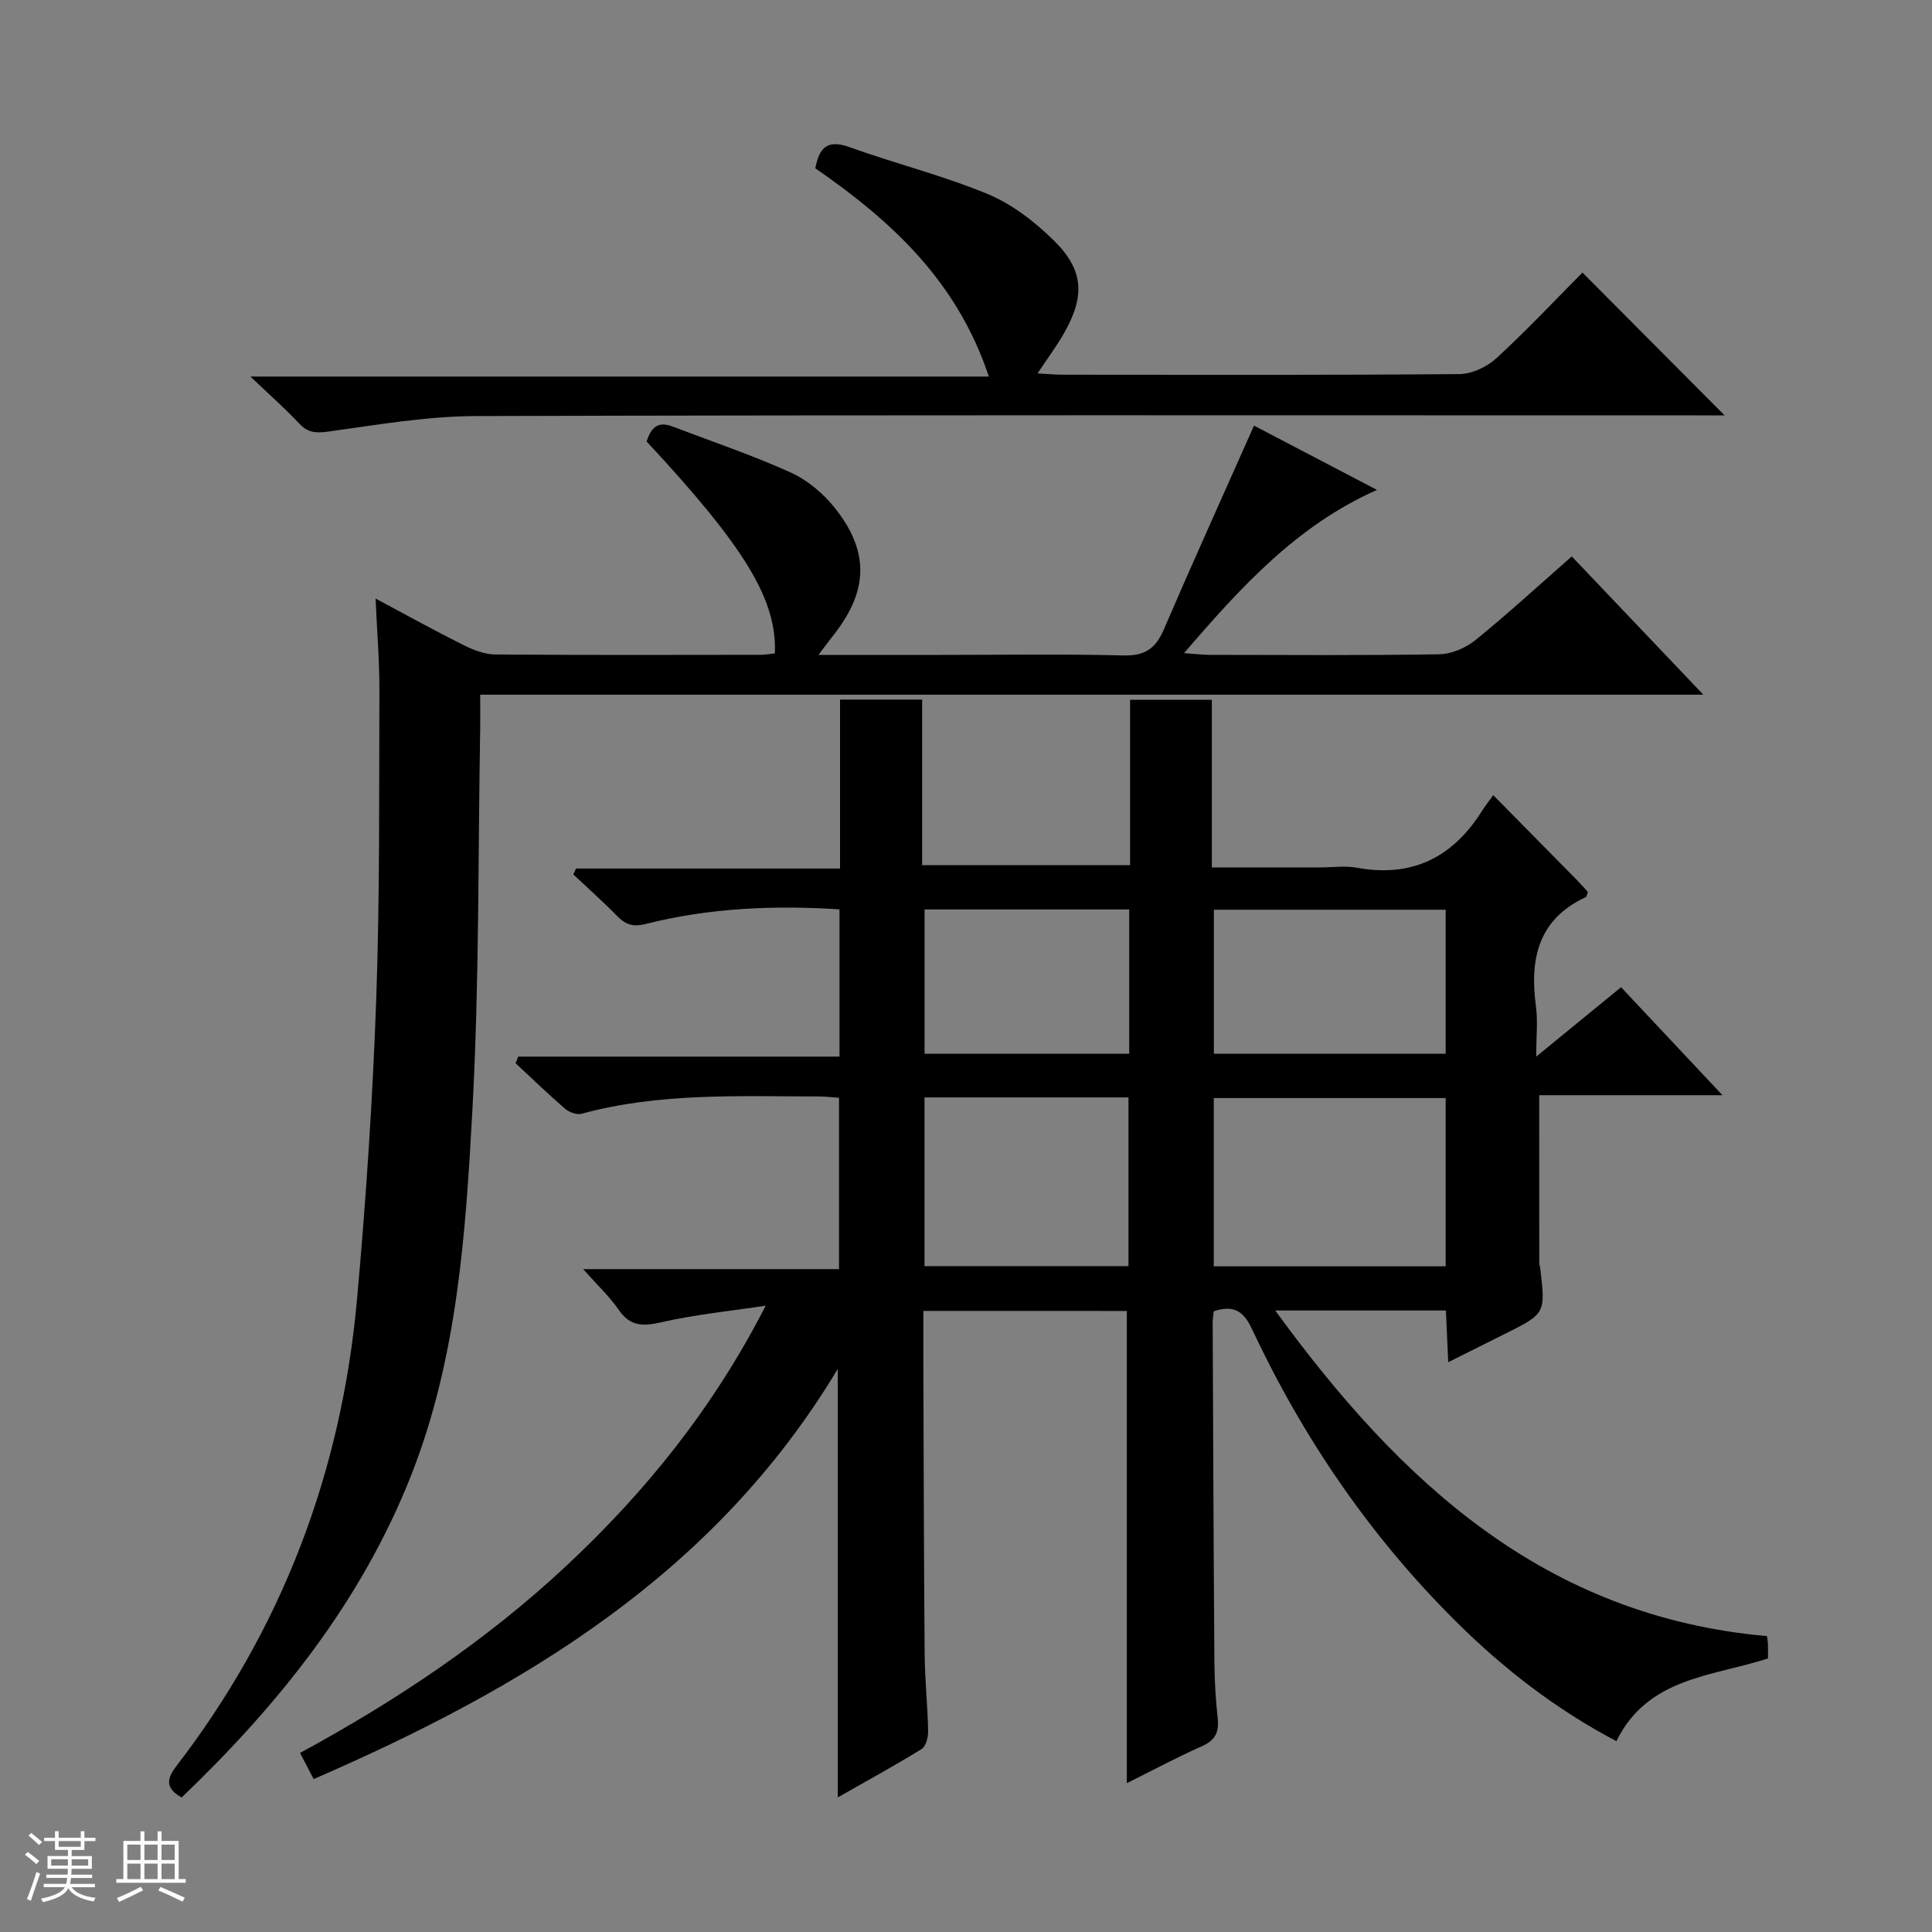
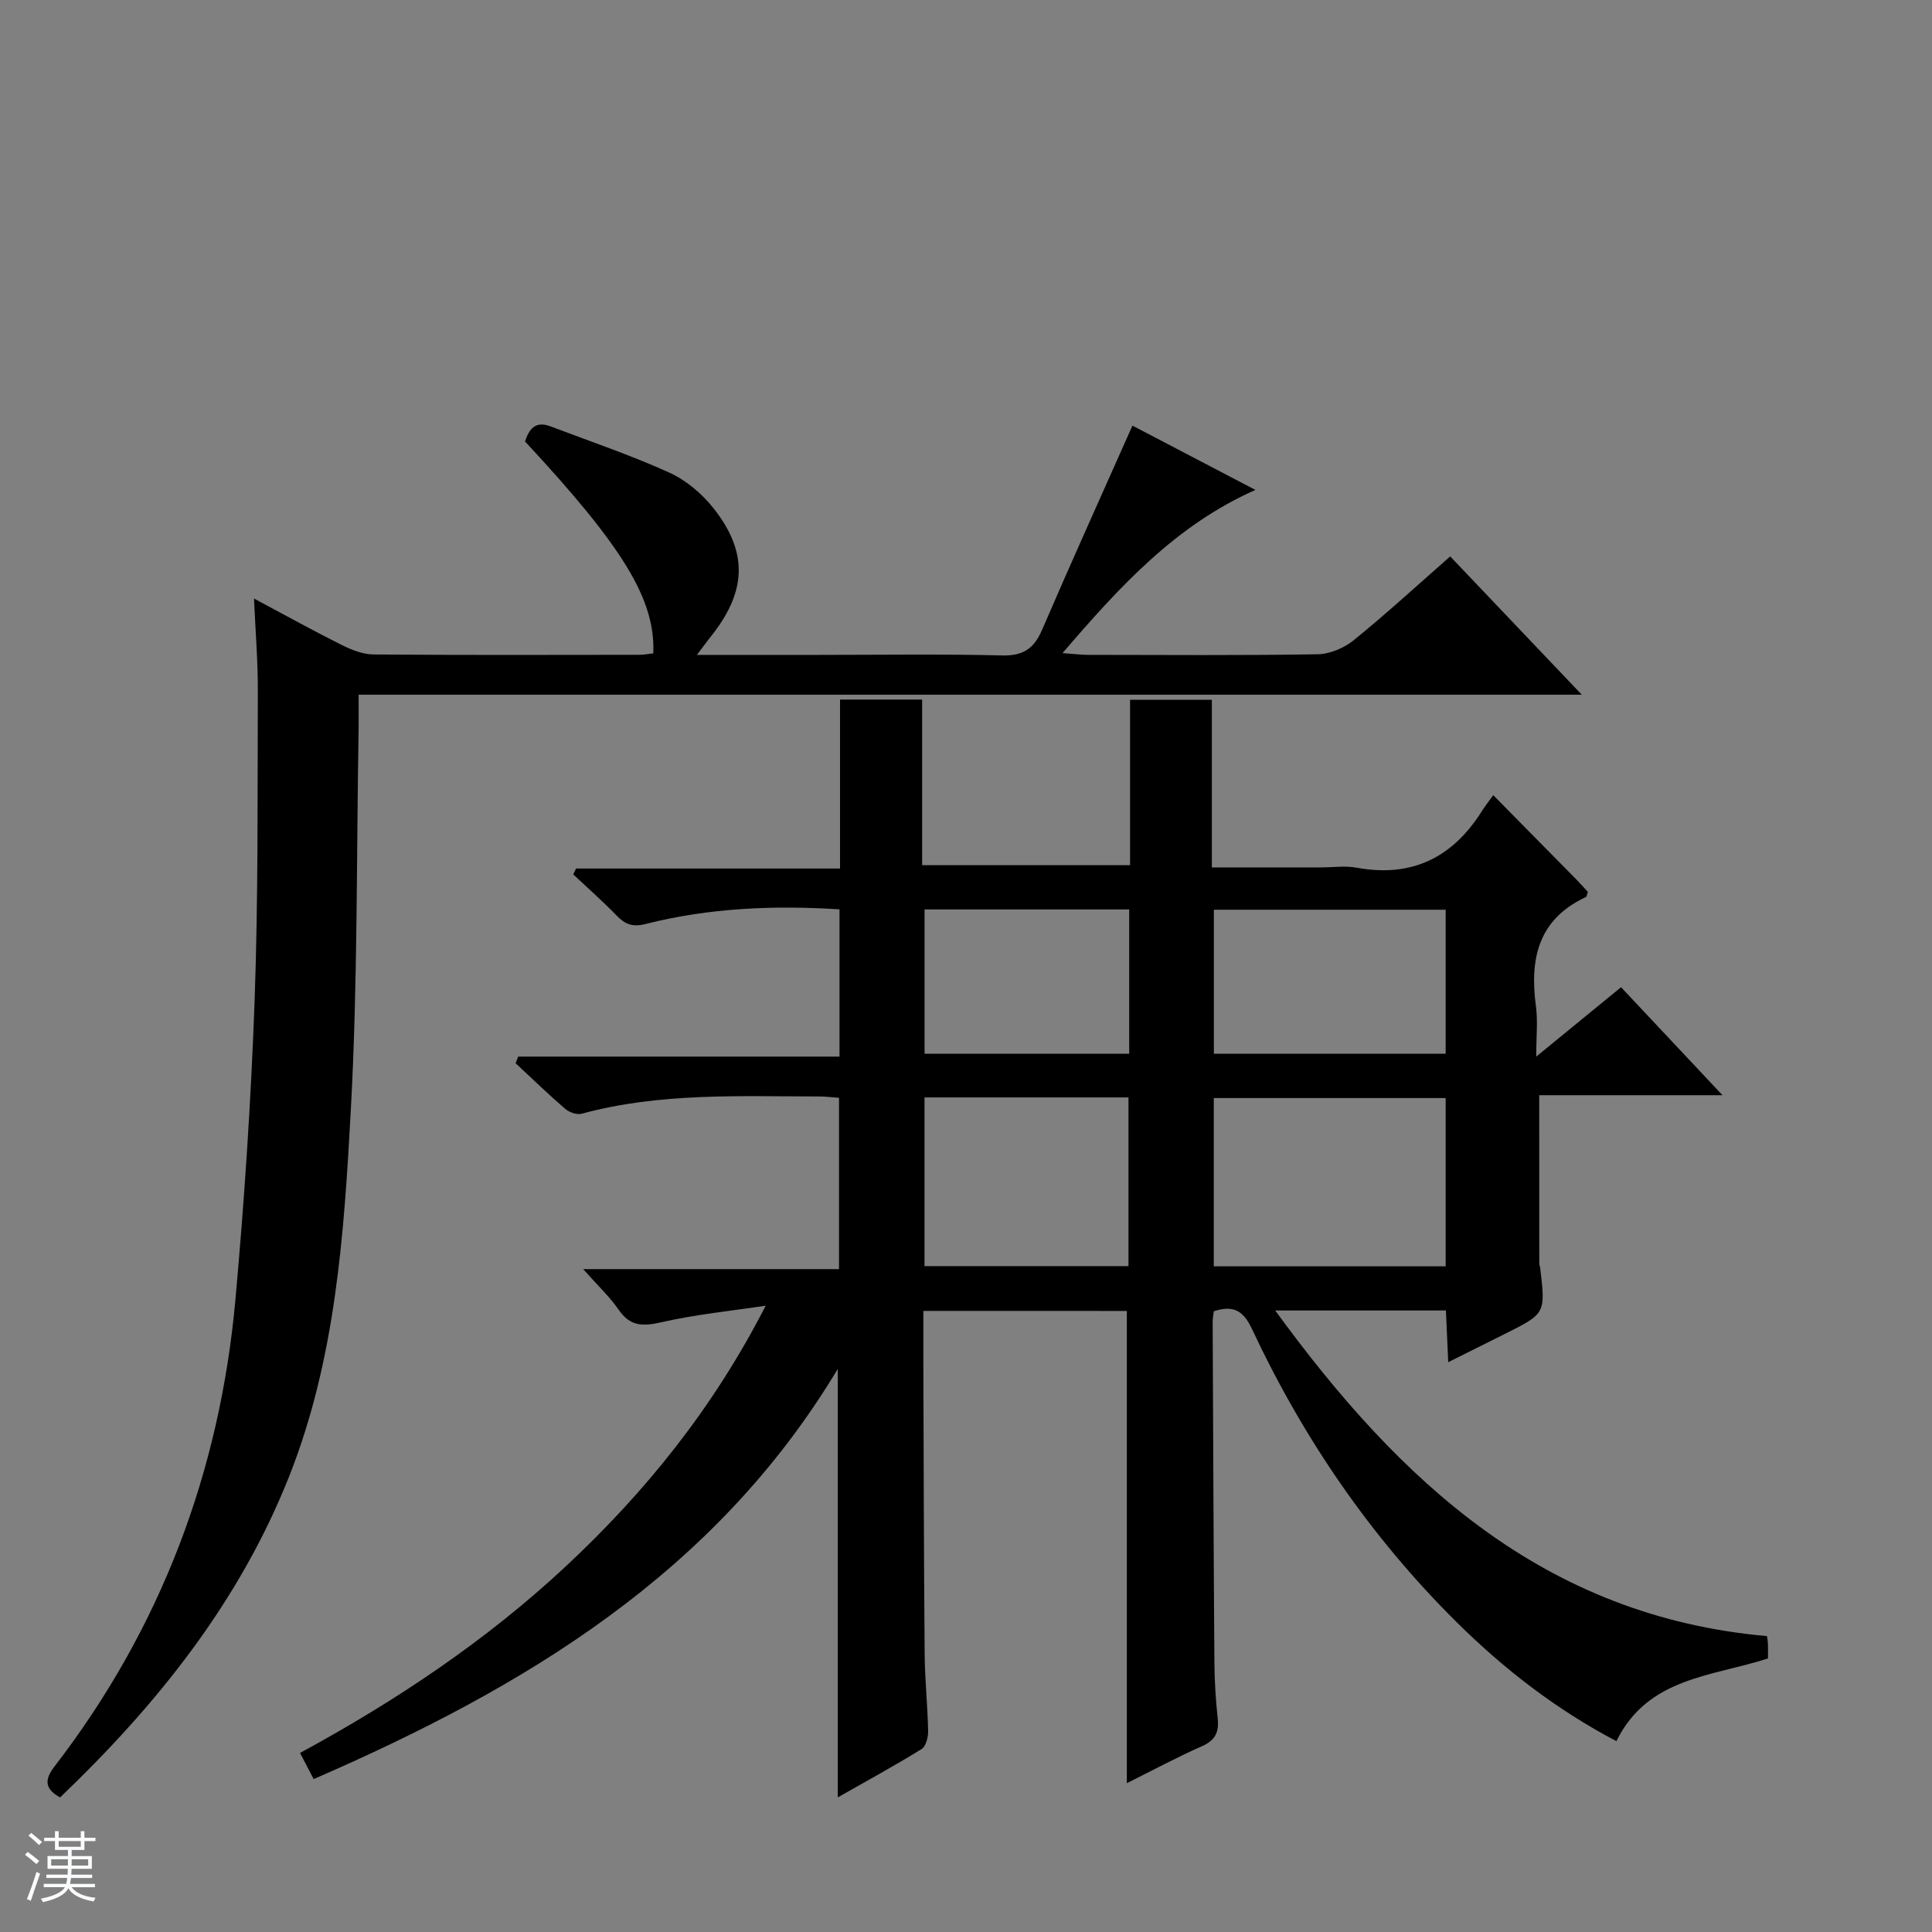
<svg xmlns="http://www.w3.org/2000/svg" enable-background="new 0 0 400 400" viewBox="0 0 400 400">
  <rect x="0" y="0" width="400" height="400" fill="#808080" stroke="none" />
  <path d="m5.17 384 .56-.58c.85.61 1.65 1.24 2.4 1.87l-.59.64c-.84-.73-1.63-1.38-2.37-1.93m1.22 9.53-.82-.34c.71-1.76 1.37-3.64 1.98-5.63.24.13.5.25.76.36-.6 1.67-1.24 3.54-1.92 5.61m-.5-13.5.57-.54c.56.44 1.31 1.06 2.26 1.87l-.64.64c-.68-.66-1.41-1.32-2.19-1.97m3.25.46h2.24v-1.36h.77v1.36h4.57v-1.36h.76v1.36h2.28v.69h-2.28v1.84h-2.64v1.26h4.18v2.64h-4.21c0 .45-.02.86-.05 1.21h4.32v.69h-4.38c-.04.34-.1.75-.19 1.22h5.15v.69h-4.82c.87 1.19 2.51 1.92 4.93 2.19-.17.31-.3.57-.37.76-2.77-.49-4.52-1.41-5.26-2.76-.56 1.26-2.3 2.23-5.24 2.9-.12-.24-.26-.48-.43-.72 2.73-.55 4.38-1.34 4.96-2.38h-4.38v-.69h4.65c.1-.38.17-.79.21-1.22h-4.32v-.69h4.4c.03-.34.05-.75.05-1.21h-4.2v-2.64h4.23v-1.26h-2.69v-1.84h-2.24zm1.46 4.46v1.29h3.45c.01-.4.02-.57.01-.53v-.32-.45h-3.46zm1.55-2.59h4.57v-1.19h-4.57zm6.11 2.59h-3.42v.77c-.01.19-.01.37-.02.53h3.44z" fill="#fafbfc" />
-   <path d="m32.63 379.16h.82v1.98h3.54v7.89h1.46v.78h-14.37v-.78h1.46v-7.89h3.54v-1.98h.82v1.98h2.73zm-3.49 11.48.5.73c-1.61.82-3.28 1.63-5 2.41-.13-.27-.28-.55-.44-.82 1.75-.72 3.4-1.49 4.94-2.32m-2.78-5.55h2.73v-3.18h-2.73zm0 3.95h2.73v-3.2h-2.73zm3.54-3.95h2.73v-3.18h-2.73zm0 3.95h2.73v-3.2h-2.73zm7.89 4.68c-1.84-.92-3.51-1.7-5.02-2.32l.45-.73c1.89.8 3.57 1.55 5.04 2.23zm-1.62-11.81h-2.73v3.18h2.73zm-2.73 7.13h2.73v-3.2h-2.73v3.19z" fill="#fafbfc" />
  <g fill="#000001">
    <path d="m191.17 271.41c0 3.78-.01 7.41 0 11.04.07 19.99.1 39.99.27 59.98.04 5.32.61 10.63.72 15.94.03 1.28-.45 3.19-1.35 3.75-5.61 3.47-11.42 6.63-17.36 10.01 0-29.67 0-58.82 0-88.71-25.41 42.36-64.86 65.97-108.51 84.92-.97-1.87-1.78-3.42-2.82-5.41 19.99-10.86 38.56-23.27 55.06-38.67 16.53-15.43 30.52-32.79 41.35-53.93-7.21 1.09-14.51 1.81-21.61 3.43-3.83.87-6.45.88-8.83-2.59-1.84-2.68-4.28-4.95-7.35-8.41h52.97c0-12.13 0-23.56 0-35.47-1.33-.09-2.76-.28-4.18-.28-16.45-.01-32.96-.82-49.11 3.58-.99.27-2.58-.31-3.42-1.03-3.52-3.03-6.85-6.27-10.25-9.43.18-.46.36-.92.54-1.37h66.52c0-10.6 0-20.38 0-30.49-13.65-.87-27.02-.29-40.14 3.03-2.75.7-4.25.06-6.02-1.76-2.87-2.95-5.96-5.68-8.96-8.5.19-.41.38-.82.58-1.22h54.65c0-12 0-23.38 0-34.98h17v34.28h43.05c0-11.43 0-22.69 0-34.24h16.93v34.71h22.51c2.5 0 5.07-.38 7.49.06 11.46 2.1 19.9-2.14 25.96-11.8.62-.98 1.35-1.89 2.3-3.22 6.13 6.21 11.73 11.88 17.32 17.57.8.81 1.55 1.68 2.27 2.46-.19.51-.22.98-.42 1.07-9.89 4.61-11.66 12.82-10.33 22.62.41 3.04.06 6.18.06 10.41 6.36-5.2 11.82-9.67 17.56-14.37 6.87 7.32 13.57 14.45 21 22.36-13.18 0-25.5 0-37.94 0 0 12.03 0 23.43.01 34.84 0 .33.17.65.2.98 1.1 9.39 1.1 9.39-7.32 13.6-3.69 1.85-7.38 3.69-11.73 5.86-.18-3.96-.32-7.19-.48-10.71-11.62 0-22.98 0-35.34 0 25.86 35.52 55.75 63.32 101.81 67.42.05.35.17.98.2 1.61.04.98.01 1.97.01 3.01-11.56 3.77-24.88 3.87-31.38 17.13-12.44-6.54-23.3-14.94-33.12-24.68-17.8-17.65-31.75-38.06-42.36-60.71-1.79-3.83-3.92-4.91-7.88-3.62-.08.75-.24 1.56-.23 2.36.1 23.49.19 46.98.36 70.48.03 3.82.28 7.65.68 11.44.31 2.85-.49 4.55-3.27 5.78-5.27 2.33-10.36 5.07-15.54 7.65 0-32.82 0-65.09 0-97.77-13.47-.01-27.37-.01-42.13-.01zm60.13-9.23h48.01c0-11.83 0-23.26 0-34.84-16.15 0-32.03 0-48.01 0zm-59.89-34.97v34.93h42.23c0-11.88 0-23.3 0-34.93-14.09 0-27.88 0-42.23 0zm59.91-9.04h47.99c0-10.18 0-19.94 0-29.82-16.16 0-32.04 0-47.99 0zm-17.53-29.88c-14.32 0-28.22 0-42.37 0v29.88h42.37c0-10.06 0-19.71 0-29.88z" />
-     <path d="m169.45 135.59h25.17c12.67 0 25.34-.2 38 .11 4.37.11 6.61-1.39 8.29-5.28 6.03-14 12.32-27.89 18.72-42.3 7.93 4.15 16.55 8.65 25.46 13.31-16.54 7.34-28.09 20-39.94 33.79 2.42.17 3.86.36 5.3.36 15.83.02 31.67.14 47.5-.12 2.53-.04 5.47-1.28 7.47-2.89 6.71-5.44 13.08-11.3 20-17.37 8.89 9.34 17.66 18.56 27.24 28.63-84.97 0-168.91 0-253.24 0 0 2.74.03 4.86 0 6.98-.46 26.3-.18 52.65-1.61 78.9-1.4 25.65-3.1 51.47-12.72 75.82-10.31 26.08-27.36 47.36-47.48 66.61-3.33-1.83-3.17-3.79-1.15-6.42 21.99-28.56 34.24-60.99 37.46-96.74 1.85-20.51 3.22-41.1 3.96-61.68.77-21.45.59-42.95.67-64.42.02-5.96-.48-11.92-.79-18.96 6.59 3.52 12.34 6.71 18.21 9.64 2.02 1.01 4.35 1.92 6.55 1.94 18.33.15 36.67.09 55 .07.98 0 1.96-.2 2.91-.3.44-11.08-6.11-21.89-26.56-43.87.83-2.53 2.09-4.34 5.3-3.12 8.22 3.13 16.58 5.94 24.58 9.57 3.48 1.58 6.78 4.38 9.17 7.41 7.07 8.94 6.81 16.96-.09 25.9-.91 1.14-1.78 2.32-3.38 4.43z" />
-     <path d="m214.82 77.31c2.15.11 3.74.27 5.33.27 27.33.02 54.66.1 81.98-.13 2.61-.02 5.73-1.49 7.69-3.29 6.36-5.85 12.29-12.17 17.81-17.73 9.97 10.01 19.65 19.74 29.43 29.57-1.63 0-3.56 0-5.49 0-84.32 0-168.63-.11-252.95.14-10.2.03-20.45 1.8-30.62 3.21-2.61.36-4.25.26-6.07-1.68-2.84-3.04-5.97-5.79-10.09-9.71h152.89c-6.58-19.77-20.16-32.22-35.93-43.12.81-4.16 2.38-6.07 7.07-4.38 9.51 3.42 19.4 5.88 28.71 9.75 5.05 2.1 9.74 5.77 13.68 9.66 6.13 6.05 6.38 11.44 2.1 19-1.53 2.72-3.42 5.23-5.54 8.44z" />
+     <path d="m169.45 135.59c12.67 0 25.34-.2 38 .11 4.37.11 6.61-1.39 8.29-5.28 6.03-14 12.32-27.89 18.72-42.3 7.93 4.15 16.55 8.65 25.46 13.31-16.54 7.34-28.09 20-39.94 33.79 2.42.17 3.86.36 5.3.36 15.83.02 31.67.14 47.5-.12 2.53-.04 5.47-1.28 7.47-2.89 6.71-5.44 13.08-11.3 20-17.37 8.89 9.34 17.66 18.56 27.24 28.63-84.97 0-168.91 0-253.24 0 0 2.74.03 4.86 0 6.98-.46 26.3-.18 52.65-1.61 78.9-1.4 25.65-3.1 51.47-12.72 75.82-10.31 26.08-27.36 47.36-47.48 66.61-3.33-1.83-3.17-3.79-1.15-6.42 21.99-28.56 34.24-60.99 37.46-96.74 1.85-20.51 3.22-41.1 3.96-61.68.77-21.45.59-42.95.67-64.42.02-5.96-.48-11.92-.79-18.96 6.59 3.52 12.34 6.71 18.21 9.64 2.02 1.01 4.35 1.92 6.55 1.94 18.33.15 36.67.09 55 .07.98 0 1.96-.2 2.91-.3.44-11.08-6.11-21.89-26.56-43.87.83-2.53 2.09-4.34 5.3-3.12 8.22 3.13 16.58 5.94 24.58 9.57 3.48 1.58 6.78 4.38 9.17 7.41 7.07 8.94 6.81 16.96-.09 25.9-.91 1.14-1.78 2.32-3.38 4.43z" />
  </g>
</svg>